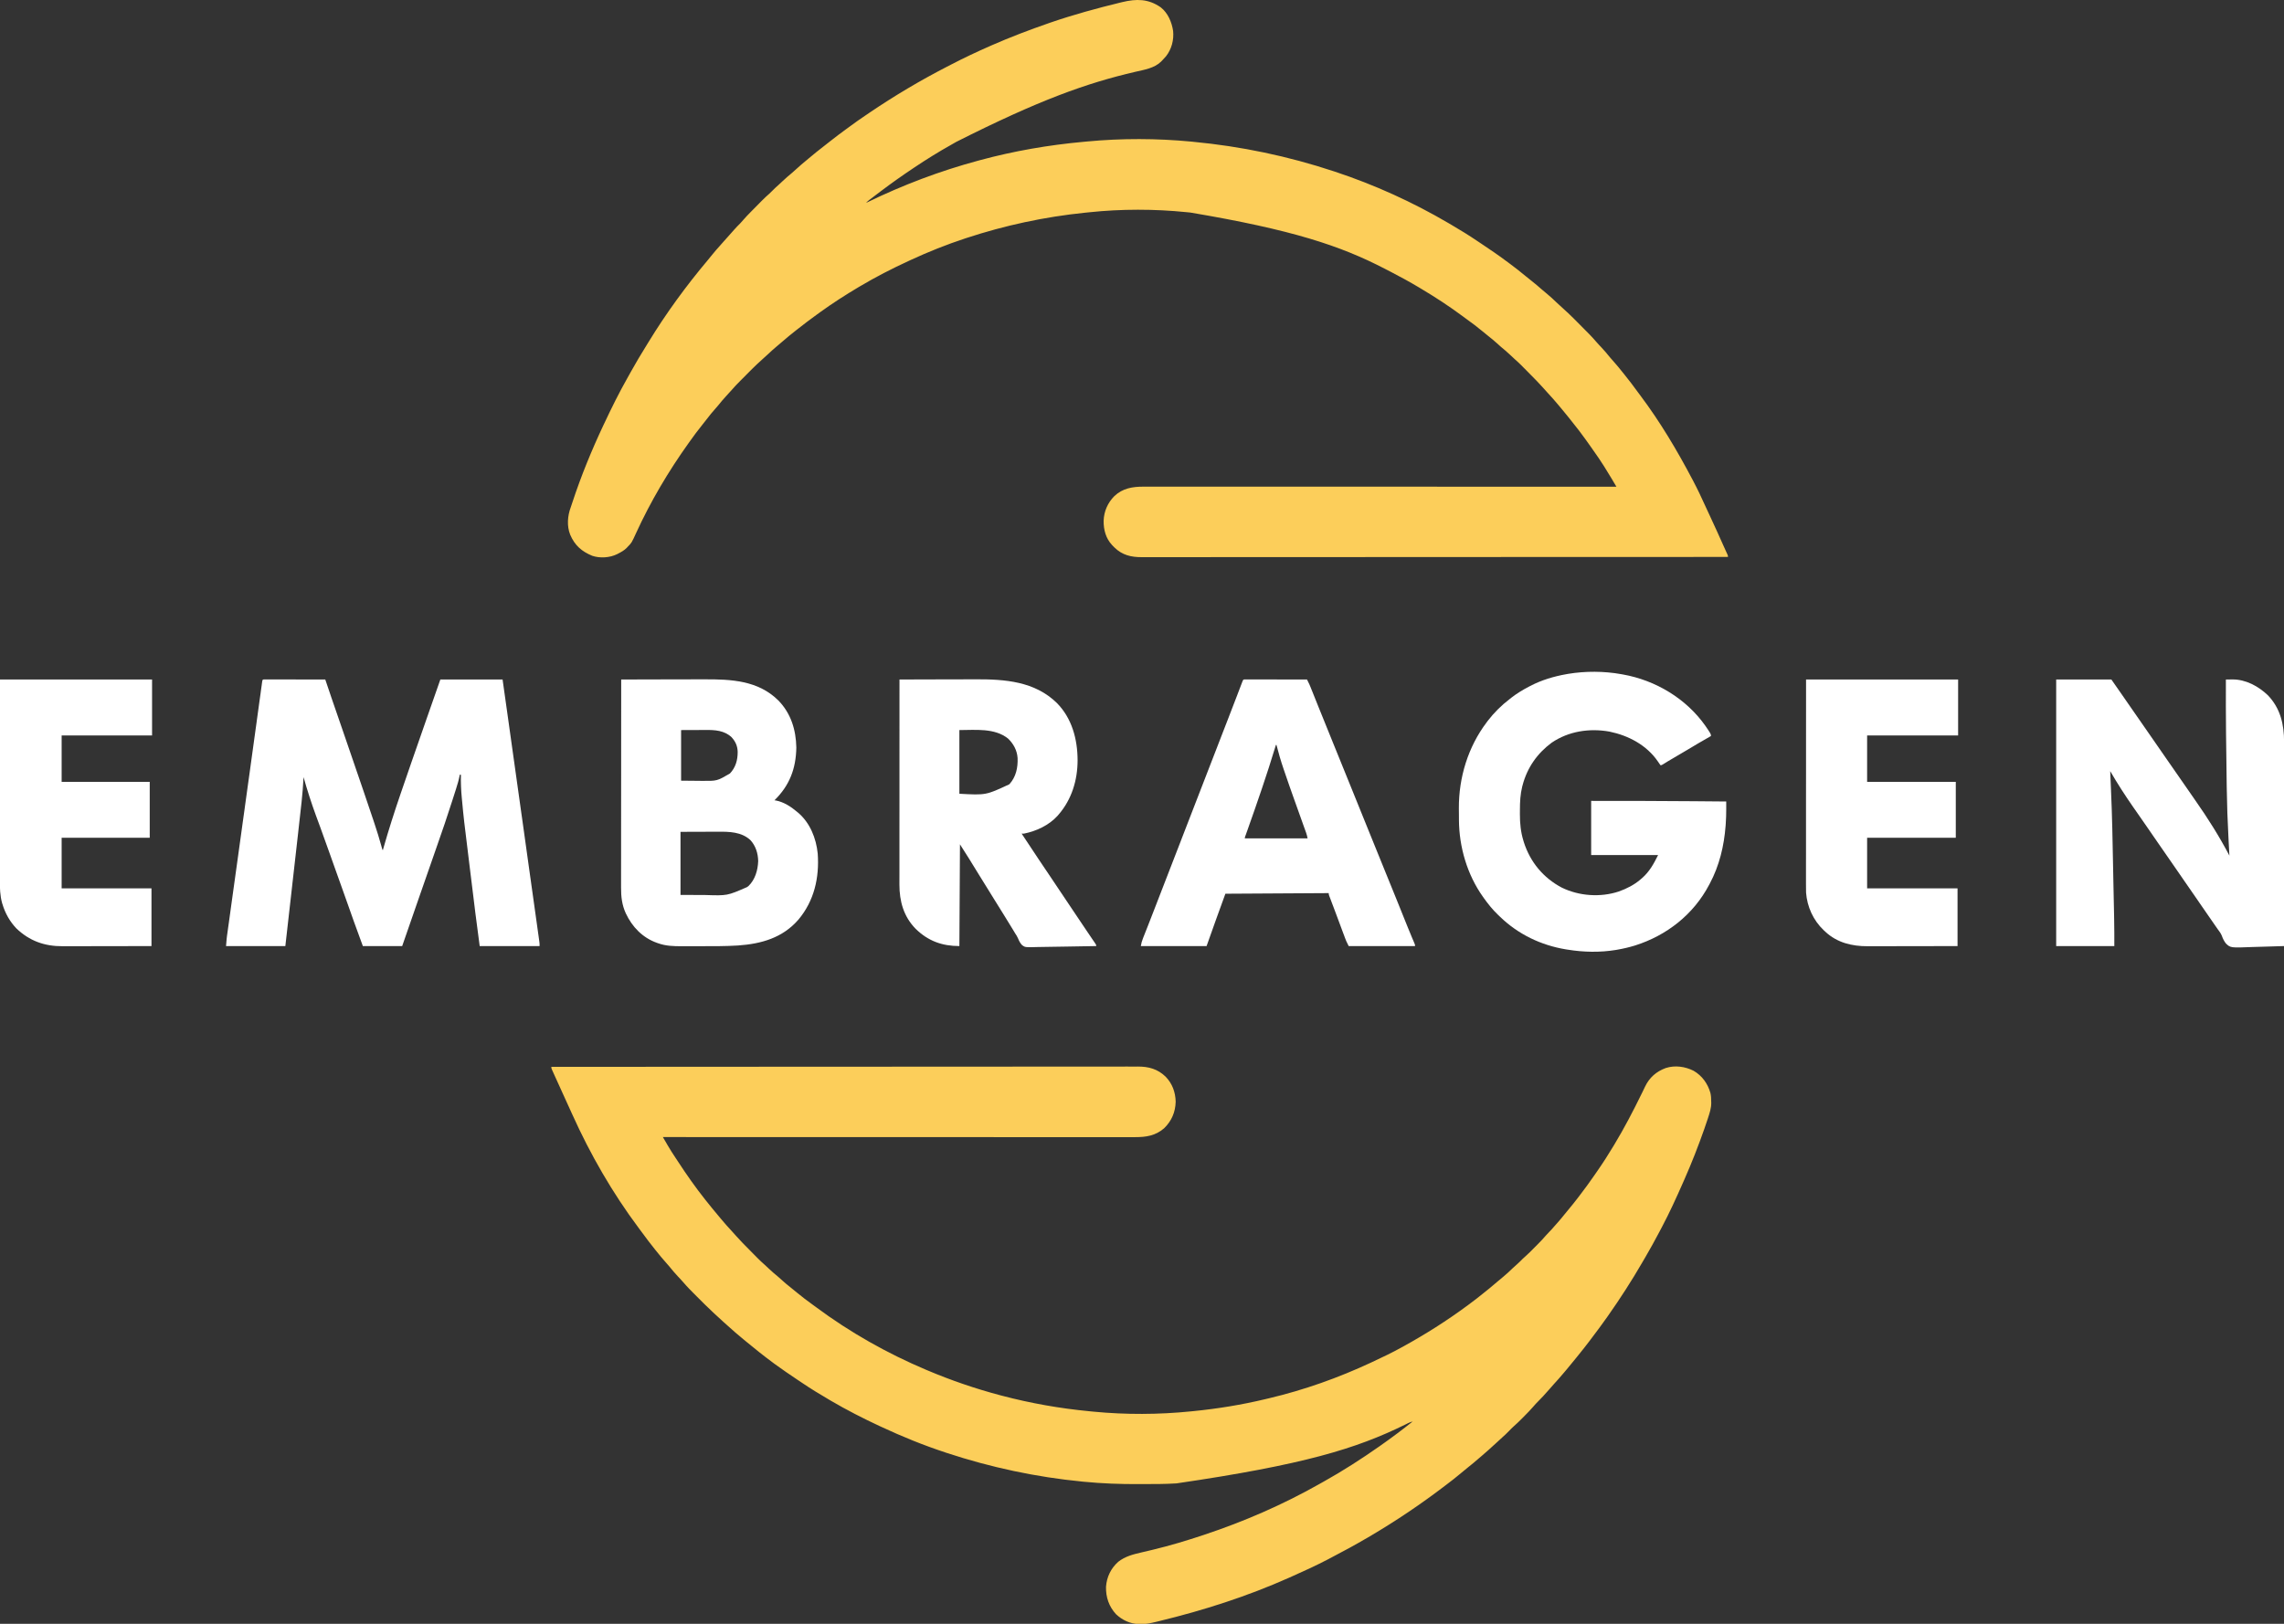
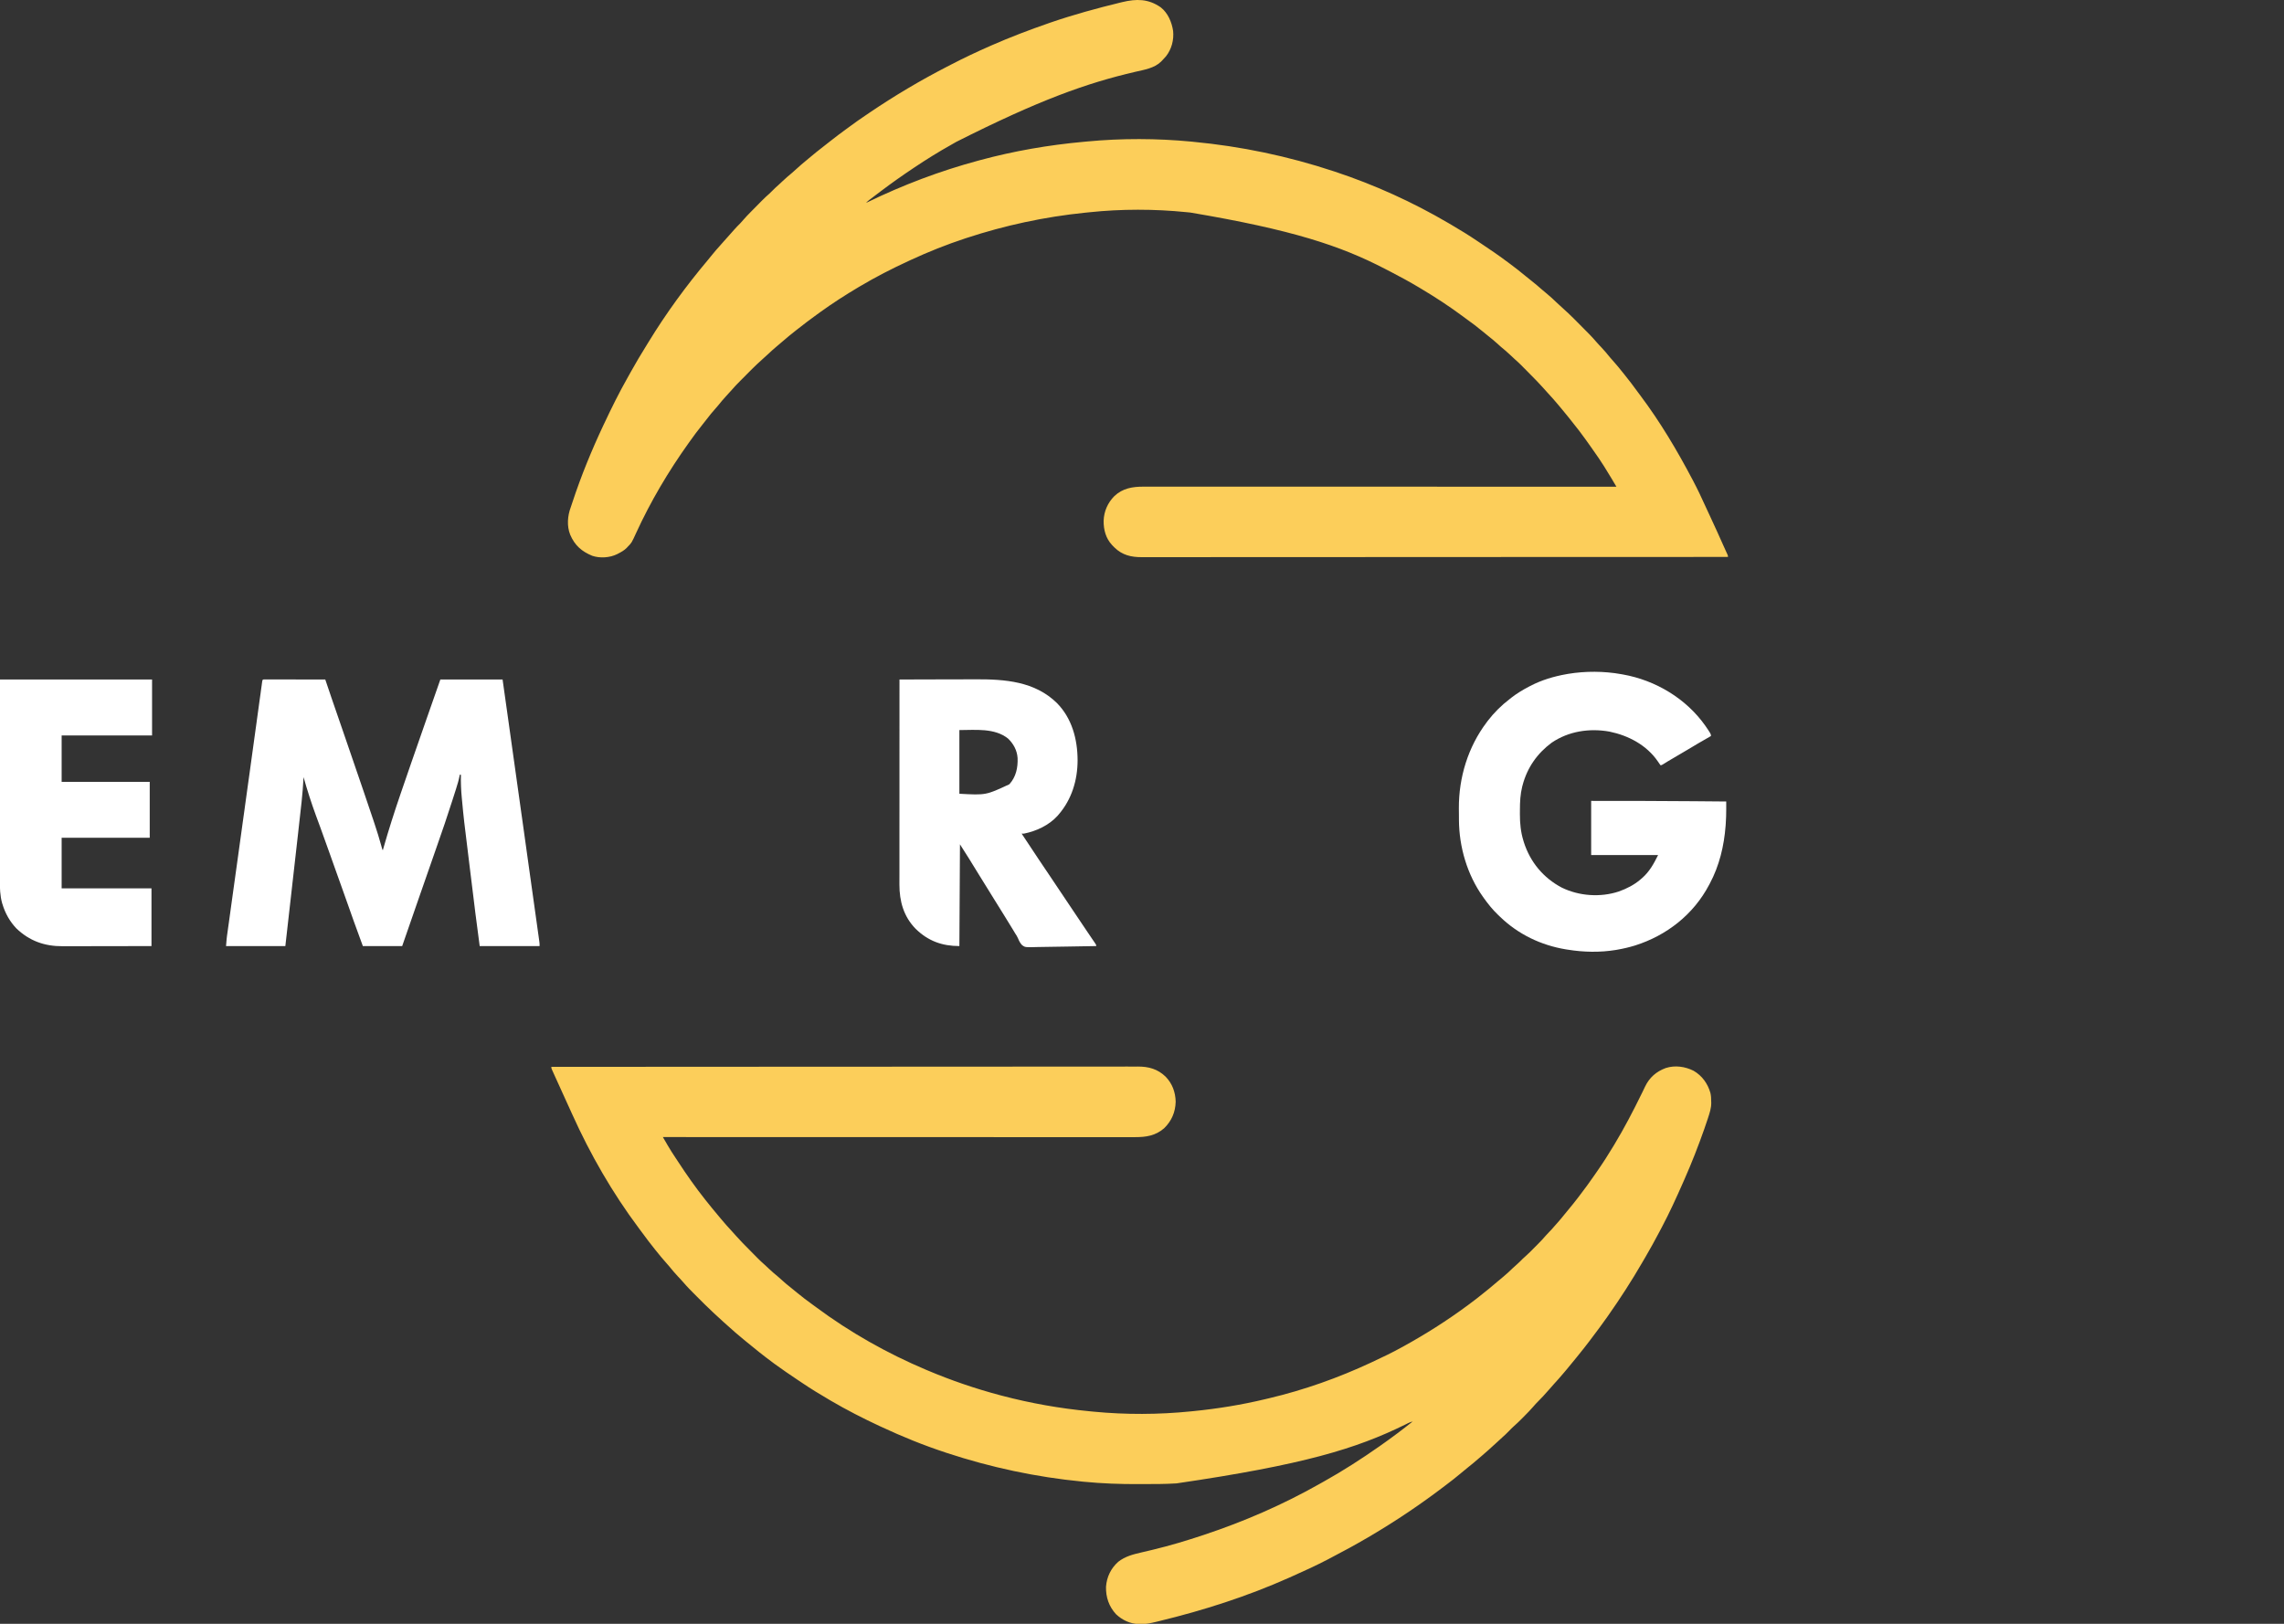
<svg xmlns="http://www.w3.org/2000/svg" width="90" height="64" viewBox="0 0 90 64" fill="none">
  <rect x="0" y="0" width="90" height="64" fill="#333333" stroke="none" />
  <g clip-path="url(#clip0_2320_665)">
    <path d="M21.725 42.049C23.758 42.048 25.792 42.046 28.421 42.045C28.454 42.045 28.488 42.045 28.521 42.045C29.221 42.045 29.921 42.045 30.622 42.044C30.974 42.044 31.325 42.044 31.677 42.044C31.73 42.044 31.783 42.044 31.836 42.044C32.653 42.044 33.47 42.043 34.287 42.043C34.314 42.043 34.314 42.043 34.34 42.043C34.624 42.042 34.907 42.042 35.19 42.042C36.006 42.041 36.822 42.041 37.637 42.041C37.654 42.041 37.671 42.041 37.688 42.041C38.056 42.041 38.425 42.04 38.793 42.04C38.941 42.04 39.09 42.04 39.238 42.04C39.254 42.04 39.27 42.04 39.287 42.04C39.809 42.04 40.332 42.04 40.854 42.039C41.395 42.039 41.937 42.038 42.477 42.038C42.789 42.039 43.101 42.038 43.413 42.038C43.622 42.038 43.83 42.038 44.038 42.038C44.157 42.038 44.276 42.038 44.395 42.037C44.503 42.037 44.611 42.037 44.719 42.038C44.758 42.038 44.797 42.038 44.835 42.037C45.257 42.035 45.618 42.132 45.931 42.436C46.194 42.707 46.317 43.043 46.327 43.421C46.317 43.832 46.166 44.184 45.872 44.469C45.533 44.764 45.158 44.82 44.728 44.819C44.695 44.819 44.663 44.819 44.63 44.819C44.541 44.819 44.451 44.819 44.362 44.819C44.265 44.819 44.168 44.819 44.071 44.819C43.9 44.819 43.73 44.819 43.559 44.819C43.306 44.819 43.053 44.819 42.8 44.819C42.374 44.819 41.947 44.819 41.522 44.819C41.1 44.819 40.678 44.819 40.256 44.819C40.23 44.819 40.203 44.819 40.176 44.819C40.043 44.819 39.91 44.819 39.777 44.819C38.833 44.819 37.89 44.819 36.946 44.818C36.029 44.818 35.113 44.818 34.196 44.818C34.168 44.818 34.14 44.818 34.111 44.818C33.827 44.818 33.543 44.818 33.259 44.818C32.681 44.818 32.103 44.818 31.526 44.818C31.499 44.818 31.472 44.818 31.445 44.818C29.67 44.817 27.895 44.817 26.12 44.816C26.168 44.899 26.216 44.981 26.264 45.063C26.277 45.086 26.29 45.109 26.304 45.133C26.405 45.306 26.511 45.474 26.623 45.64C26.655 45.688 26.687 45.737 26.719 45.785C27.053 46.298 27.406 46.8 27.786 47.279C27.798 47.294 27.81 47.309 27.822 47.324C27.982 47.526 28.144 47.725 28.31 47.921C28.343 47.96 28.375 47.999 28.408 48.038C28.542 48.2 28.681 48.357 28.824 48.51C28.894 48.586 28.963 48.662 29.031 48.74C29.185 48.914 29.349 49.078 29.513 49.243C29.569 49.3 29.626 49.358 29.682 49.415C29.718 49.452 29.755 49.489 29.791 49.525C29.816 49.551 29.816 49.551 29.842 49.577C29.934 49.67 30.029 49.76 30.128 49.846C30.192 49.902 30.254 49.961 30.315 50.02C30.428 50.126 30.544 50.227 30.664 50.324C30.724 50.374 30.78 50.425 30.836 50.477C30.937 50.571 31.043 50.656 31.151 50.741C31.239 50.811 31.327 50.882 31.413 50.955C31.608 51.117 31.809 51.268 32.014 51.416C32.065 51.452 32.116 51.49 32.166 51.527C33.495 52.515 34.965 53.343 36.486 53.986C36.502 53.993 36.519 54 36.536 54.007C37.474 54.404 38.44 54.735 39.424 54.995C39.441 54.999 39.459 55.004 39.477 55.009C40.61 55.308 41.767 55.512 42.933 55.623C42.987 55.628 43.041 55.633 43.095 55.639C44.352 55.761 45.663 55.756 46.92 55.628C46.96 55.624 47 55.62 47.041 55.616C47.987 55.522 48.929 55.368 49.854 55.147C49.905 55.135 49.955 55.123 50.006 55.111C51.388 54.784 52.734 54.307 54.023 53.705C54.046 53.694 54.046 53.694 54.07 53.683C54.468 53.497 54.865 53.309 55.249 53.095C55.283 53.076 55.283 53.076 55.318 53.057C56.176 52.583 57.004 52.06 57.794 51.477C57.811 51.465 57.828 51.452 57.845 51.44C58.083 51.264 58.316 51.085 58.544 50.897C58.595 50.855 58.647 50.813 58.699 50.772C58.801 50.689 58.901 50.604 59 50.518C59.078 50.45 59.158 50.384 59.239 50.319C59.37 50.211 59.493 50.094 59.616 49.976C59.674 49.921 59.733 49.867 59.794 49.815C59.864 49.753 59.93 49.687 59.995 49.62C60.035 49.581 60.075 49.544 60.118 49.508C60.243 49.398 60.359 49.279 60.475 49.16C60.514 49.121 60.552 49.083 60.591 49.044C60.708 48.925 60.824 48.806 60.931 48.678C60.967 48.636 61.005 48.596 61.045 48.557C61.115 48.487 61.18 48.414 61.244 48.338C61.292 48.283 61.34 48.229 61.389 48.175C61.479 48.073 61.565 47.969 61.649 47.863C61.697 47.803 61.747 47.744 61.796 47.685C61.94 47.514 62.078 47.339 62.213 47.162C62.234 47.134 62.234 47.134 62.256 47.105C62.451 46.849 62.642 46.591 62.824 46.325C62.865 46.265 62.906 46.205 62.948 46.146C63.17 45.827 63.378 45.501 63.578 45.168C63.588 45.151 63.598 45.135 63.609 45.117C64.002 44.466 64.353 43.793 64.687 43.109C64.695 43.093 64.704 43.076 64.712 43.059C64.749 42.984 64.785 42.909 64.82 42.834C64.993 42.47 65.263 42.234 65.638 42.095C66.003 41.977 66.402 42.035 66.739 42.205C67.07 42.4 67.29 42.703 67.397 43.073C67.424 43.184 67.428 43.293 67.429 43.408C67.43 43.427 67.43 43.447 67.431 43.466C67.433 43.677 67.367 43.868 67.303 44.066C67.298 44.081 67.293 44.097 67.288 44.112C67.253 44.219 67.217 44.324 67.18 44.429C67.174 44.446 67.168 44.463 67.163 44.48C66.925 45.158 66.664 45.828 66.374 46.484C66.354 46.53 66.333 46.576 66.313 46.623C66.053 47.212 65.786 47.8 65.484 48.369C65.448 48.436 65.413 48.504 65.377 48.571C65.208 48.894 65.031 49.212 64.847 49.528C64.802 49.604 64.758 49.681 64.713 49.758C64.297 50.477 63.847 51.173 63.37 51.852C63.358 51.87 63.345 51.887 63.333 51.905C63.141 52.178 62.942 52.446 62.74 52.712C62.705 52.759 62.67 52.806 62.635 52.852C62.494 53.039 62.348 53.222 62.201 53.404C62.171 53.442 62.141 53.479 62.11 53.517C61.988 53.67 61.863 53.82 61.738 53.97C61.704 54.01 61.67 54.051 61.636 54.091C61.498 54.256 61.356 54.417 61.21 54.575C61.163 54.627 61.116 54.68 61.071 54.734C60.896 54.938 60.711 55.136 60.52 55.326C60.481 55.367 60.445 55.408 60.408 55.452C60.306 55.571 60.197 55.682 60.087 55.793C60.051 55.828 60.016 55.864 59.981 55.9C59.87 56.012 59.758 56.122 59.639 56.225C59.576 56.281 59.518 56.341 59.46 56.402C59.372 56.492 59.282 56.579 59.187 56.662C59.118 56.722 59.052 56.785 58.986 56.847C58.875 56.951 58.764 57.053 58.65 57.152C58.639 57.162 58.627 57.172 58.616 57.182C58.533 57.254 58.45 57.326 58.368 57.398C58.341 57.421 58.314 57.444 58.287 57.467C58.137 57.598 57.985 57.725 57.829 57.848C57.718 57.935 57.61 58.026 57.502 58.117C57.348 58.246 57.191 58.369 57.031 58.489C57.002 58.51 56.974 58.532 56.946 58.554C55.997 59.28 55.005 59.947 53.977 60.553C53.957 60.564 53.937 60.576 53.916 60.588C53.42 60.88 52.914 61.155 52.403 61.42C52.365 61.44 52.365 61.44 52.326 61.461C51.866 61.7 51.398 61.917 50.924 62.126C50.879 62.146 50.834 62.166 50.79 62.186C49.144 62.92 47.432 63.468 45.684 63.892C45.645 63.901 45.605 63.911 45.566 63.921C45.359 63.971 45.16 64.016 44.946 64.012C44.925 64.011 44.903 64.011 44.881 64.011C44.537 64.001 44.23 63.861 43.977 63.623C43.697 63.319 43.572 62.952 43.582 62.539C43.611 62.152 43.776 61.81 44.066 61.554C44.344 61.339 44.643 61.265 44.978 61.187C45.109 61.157 45.239 61.126 45.369 61.095C45.395 61.089 45.42 61.082 45.447 61.076C46.109 60.917 46.76 60.721 47.406 60.506C47.424 60.5 47.442 60.494 47.46 60.488C49.016 59.971 50.538 59.31 51.969 58.502C52.036 58.464 52.103 58.426 52.17 58.389C52.92 57.97 53.643 57.505 54.347 57.011C54.367 56.998 54.386 56.984 54.407 56.969C54.836 56.668 55.255 56.354 55.666 56.026C55.597 56.042 55.539 56.064 55.476 56.096C55.447 56.111 55.447 56.111 55.417 56.126C55.395 56.136 55.374 56.147 55.352 56.158C53.445 57.094 51.38 57.731 46.365 58.465C46.349 58.466 46.333 58.467 46.317 58.468C45.909 58.493 45.502 58.493 45.093 58.493C45.015 58.493 44.937 58.493 44.859 58.494C44.14 58.497 43.425 58.471 42.709 58.401C42.679 58.398 42.679 58.398 42.648 58.395C40.834 58.219 39.052 57.839 37.318 57.269C37.301 57.264 37.284 57.258 37.267 57.252C36.4 56.967 35.555 56.624 34.727 56.237C34.71 56.23 34.694 56.222 34.676 56.214C34.015 55.906 33.368 55.576 32.737 55.206C32.711 55.19 32.685 55.175 32.658 55.159C32.3 54.95 31.948 54.735 31.604 54.502C31.542 54.46 31.479 54.418 31.417 54.377C31.113 54.173 30.811 53.968 30.516 53.752C30.499 53.739 30.481 53.725 30.463 53.712C30.108 53.45 29.764 53.176 29.425 52.895C29.387 52.864 29.35 52.834 29.313 52.803C29.087 52.617 28.864 52.427 28.648 52.228C28.601 52.185 28.554 52.143 28.506 52.101C28.394 52.002 28.284 51.899 28.174 51.796C28.148 51.772 28.121 51.747 28.095 51.722C27.876 51.518 27.663 51.308 27.453 51.095C27.404 51.045 27.355 50.996 27.306 50.947C27.275 50.915 27.243 50.883 27.212 50.85C27.197 50.836 27.183 50.822 27.168 50.807C27.082 50.718 27 50.627 26.919 50.533C26.881 50.488 26.841 50.444 26.8 50.401C26.785 50.386 26.771 50.37 26.757 50.355C26.743 50.34 26.728 50.324 26.713 50.309C26.596 50.182 26.484 50.055 26.377 49.919C26.325 49.854 26.269 49.792 26.213 49.73C26.1 49.605 25.994 49.475 25.889 49.343C25.867 49.315 25.844 49.287 25.821 49.26C25.635 49.03 25.457 48.793 25.282 48.554C25.245 48.503 25.207 48.452 25.169 48.402C24.137 47.023 23.259 45.498 22.551 43.924C22.495 43.801 22.439 43.678 22.383 43.555C22.214 43.188 22.046 42.82 21.881 42.45C21.866 42.419 21.852 42.387 21.838 42.355C21.819 42.312 21.799 42.269 21.78 42.226C21.764 42.19 21.764 42.19 21.747 42.153C21.725 42.096 21.725 42.096 21.725 42.049Z" fill="#FCCE5A" />
    <path d="M45.741 0.291C46.022 0.514 46.173 0.87 46.226 1.219C46.262 1.575 46.166 1.94 45.945 2.22C45.894 2.28 45.842 2.336 45.787 2.392C45.773 2.406 45.761 2.419 45.747 2.433C45.476 2.691 45.088 2.749 44.739 2.83C42.819 3.276 40.948 3.941 37.681 5.592C37.614 5.631 37.547 5.669 37.48 5.707C36.99 5.981 36.514 6.277 36.046 6.59C36.03 6.601 36.014 6.611 35.998 6.622C35.561 6.913 35.133 7.215 34.714 7.532C34.653 7.579 34.592 7.625 34.53 7.671C34.488 7.703 34.446 7.735 34.404 7.767C34.374 7.789 34.374 7.789 34.344 7.812C34.325 7.826 34.307 7.84 34.288 7.854C34.272 7.867 34.255 7.879 34.239 7.892C34.198 7.924 34.162 7.959 34.126 7.997C34.144 7.988 34.162 7.98 34.18 7.971C35.583 7.289 37.041 6.737 38.545 6.332C38.572 6.324 38.572 6.324 38.6 6.317C39.948 5.951 41.324 5.714 42.713 5.588C42.756 5.584 42.799 5.58 42.842 5.576C44.193 5.448 45.593 5.452 46.943 5.581C46.976 5.585 46.976 5.585 47.009 5.588C48.905 5.767 50.756 6.154 52.566 6.754C52.581 6.759 52.596 6.764 52.612 6.769C54.161 7.282 55.668 7.966 57.077 8.794C57.117 8.818 57.158 8.841 57.198 8.865C57.541 9.065 57.878 9.273 58.208 9.496C58.274 9.541 58.341 9.586 58.408 9.63C58.724 9.841 59.038 10.054 59.342 10.282C59.395 10.322 59.447 10.361 59.501 10.399C59.71 10.554 59.914 10.713 60.113 10.88C60.196 10.949 60.281 11.016 60.365 11.082C60.491 11.181 60.612 11.284 60.732 11.39C60.811 11.46 60.892 11.527 60.974 11.594C61.096 11.694 61.21 11.801 61.323 11.91C61.41 11.994 61.499 12.075 61.59 12.155C61.876 12.409 62.144 12.685 62.413 12.957C62.429 12.974 62.446 12.99 62.462 13.007C62.51 13.055 62.557 13.103 62.605 13.151C62.619 13.165 62.633 13.18 62.647 13.194C62.733 13.282 62.815 13.373 62.895 13.467C62.934 13.512 62.974 13.556 63.015 13.6C63.029 13.614 63.043 13.63 63.058 13.645C63.072 13.66 63.086 13.676 63.101 13.691C63.219 13.818 63.33 13.945 63.437 14.081C63.49 14.146 63.545 14.208 63.602 14.27C63.715 14.395 63.82 14.525 63.925 14.657C63.948 14.685 63.971 14.713 63.993 14.741C64.18 14.97 64.357 15.207 64.532 15.446C64.57 15.497 64.608 15.548 64.645 15.598C65.417 16.628 66.078 17.739 66.679 18.879C66.696 18.912 66.696 18.912 66.714 18.945C66.887 19.272 67.044 19.604 67.196 19.941C67.268 20.1 67.342 20.258 67.416 20.416C67.587 20.783 67.755 21.152 67.919 21.523C67.949 21.59 67.979 21.657 68.01 21.724C68.02 21.747 68.031 21.77 68.042 21.794C68.056 21.824 68.056 21.824 68.07 21.855C68.09 21.904 68.09 21.904 68.09 21.951C66.058 21.952 64.026 21.953 61.398 21.954C61.365 21.954 61.332 21.954 61.298 21.954C60.599 21.954 59.899 21.954 59.199 21.954C58.848 21.954 58.496 21.955 58.145 21.955C58.092 21.955 58.039 21.955 57.986 21.955C57.169 21.955 56.353 21.955 55.536 21.956C55.519 21.956 55.501 21.956 55.483 21.956C55.2 21.956 54.917 21.956 54.634 21.956C53.819 21.957 53.004 21.957 52.189 21.957C52.172 21.957 52.155 21.957 52.138 21.957C51.77 21.957 51.402 21.957 51.034 21.957C50.886 21.957 50.738 21.957 50.59 21.957C50.565 21.957 50.565 21.957 50.541 21.957C50.018 21.958 49.496 21.958 48.974 21.958C48.434 21.959 47.893 21.959 47.352 21.959C47.041 21.959 46.729 21.959 46.417 21.959C46.209 21.96 46.001 21.96 45.792 21.959C45.674 21.959 45.555 21.959 45.437 21.96C45.328 21.96 45.221 21.96 45.112 21.96C45.074 21.959 45.035 21.96 44.996 21.96C44.58 21.962 44.227 21.883 43.918 21.582C43.901 21.564 43.884 21.547 43.866 21.529C43.851 21.514 43.836 21.499 43.821 21.483C43.575 21.221 43.484 20.88 43.488 20.527C43.5 20.153 43.651 19.814 43.912 19.552C44.242 19.241 44.631 19.18 45.061 19.181C45.094 19.181 45.126 19.181 45.159 19.181C45.248 19.18 45.338 19.181 45.427 19.181C45.525 19.181 45.622 19.181 45.719 19.181C45.89 19.181 46.06 19.181 46.231 19.181C46.485 19.181 46.738 19.181 46.992 19.181C47.419 19.181 47.845 19.181 48.272 19.181C48.694 19.181 49.117 19.181 49.539 19.181C49.566 19.181 49.592 19.181 49.619 19.181C49.752 19.181 49.886 19.181 50.019 19.181C50.964 19.181 51.909 19.181 52.853 19.182C53.771 19.182 54.689 19.182 55.607 19.182C55.65 19.182 55.65 19.182 55.693 19.182C55.977 19.182 56.261 19.182 56.545 19.182C57.124 19.182 57.703 19.183 58.281 19.183C58.321 19.183 58.321 19.183 58.362 19.183C60.139 19.183 61.917 19.183 63.694 19.183C63.65 19.109 63.606 19.034 63.561 18.959C63.549 18.938 63.536 18.917 63.524 18.895C63.428 18.734 63.331 18.575 63.231 18.417C63.208 18.38 63.208 18.38 63.184 18.342C63.061 18.149 62.933 17.959 62.799 17.773C62.77 17.731 62.741 17.69 62.712 17.648C62.654 17.565 62.596 17.483 62.537 17.401C62.525 17.384 62.513 17.367 62.501 17.35C62.322 17.1 62.138 16.857 61.944 16.62C61.901 16.567 61.859 16.513 61.817 16.459C61.716 16.331 61.612 16.206 61.507 16.081C61.473 16.041 61.44 16.001 61.406 15.961C61.272 15.8 61.134 15.643 60.991 15.49C60.92 15.414 60.851 15.338 60.784 15.26C60.63 15.086 60.465 14.922 60.302 14.757C60.245 14.7 60.189 14.643 60.133 14.585C60.096 14.548 60.06 14.511 60.023 14.475C59.998 14.449 59.998 14.449 59.973 14.423C59.88 14.33 59.785 14.24 59.686 14.154C59.622 14.098 59.561 14.039 59.499 13.98C59.386 13.874 59.27 13.773 59.15 13.676C59.091 13.626 59.035 13.575 58.979 13.523C58.877 13.43 58.772 13.344 58.664 13.259C58.575 13.189 58.488 13.118 58.401 13.045C58.207 12.883 58.006 12.732 57.8 12.585C57.749 12.548 57.699 12.51 57.649 12.473C57.116 12.077 56.559 11.713 55.99 11.374C55.969 11.362 55.948 11.349 55.927 11.336C55.558 11.116 55.183 10.91 54.801 10.713C54.72 10.672 54.639 10.63 54.558 10.588C52.823 9.689 50.931 9.056 46.903 8.377C46.851 8.372 46.799 8.367 46.747 8.362C45.497 8.234 44.178 8.234 42.928 8.366C42.869 8.373 42.809 8.379 42.75 8.384C41.161 8.546 39.601 8.882 38.082 9.381C38.066 9.386 38.05 9.391 38.033 9.397C37.301 9.638 36.584 9.924 35.884 10.248C35.858 10.26 35.832 10.273 35.805 10.285C35.153 10.585 34.513 10.913 33.895 11.28C33.86 11.301 33.86 11.301 33.825 11.321C33.312 11.627 32.81 11.948 32.325 12.299C32.278 12.333 32.231 12.367 32.184 12.401C31.922 12.589 31.666 12.786 31.412 12.985C31.386 13.006 31.359 13.026 31.333 13.047C31.165 13.178 31.002 13.313 30.841 13.453C30.761 13.524 30.679 13.593 30.596 13.661C30.487 13.751 30.383 13.846 30.28 13.944C30.198 14.022 30.114 14.097 30.03 14.171C29.76 14.411 29.508 14.669 29.254 14.926C29.239 14.941 29.224 14.956 29.208 14.972C28.994 15.188 28.994 15.188 28.792 15.415C28.734 15.484 28.672 15.549 28.611 15.614C28.501 15.733 28.398 15.854 28.298 15.981C28.25 16.04 28.2 16.097 28.148 16.154C28.056 16.256 27.971 16.363 27.887 16.473C27.819 16.562 27.749 16.651 27.678 16.738C27.497 16.96 27.328 17.191 27.162 17.425C27.151 17.44 27.14 17.456 27.128 17.472C26.339 18.577 25.635 19.765 25.068 21.003C24.889 21.395 24.889 21.395 24.733 21.552C24.72 21.567 24.706 21.581 24.693 21.596C24.596 21.693 24.484 21.755 24.364 21.817C24.341 21.829 24.341 21.829 24.318 21.841C24.03 21.984 23.641 22.009 23.337 21.906C22.922 21.734 22.649 21.499 22.468 21.074C22.331 20.732 22.363 20.33 22.491 19.991C22.515 19.925 22.537 19.858 22.558 19.792C22.9 18.751 23.318 17.734 23.784 16.744C23.791 16.73 23.798 16.715 23.805 16.701C24.097 16.079 24.4 15.466 24.739 14.869C24.782 14.793 24.825 14.715 24.868 14.638C25.056 14.3 25.252 13.969 25.457 13.641C25.492 13.584 25.528 13.527 25.562 13.47C26.25 12.345 27.035 11.269 27.882 10.262C27.948 10.183 28.013 10.103 28.077 10.023C28.167 9.911 28.261 9.804 28.357 9.698C28.403 9.648 28.447 9.598 28.491 9.546C28.569 9.455 28.65 9.366 28.731 9.277C28.8 9.201 28.868 9.124 28.936 9.046C29.012 8.961 29.09 8.879 29.172 8.799C29.215 8.754 29.254 8.709 29.294 8.662C29.38 8.562 29.471 8.467 29.564 8.373C29.59 8.347 29.59 8.347 29.615 8.321C29.651 8.285 29.686 8.25 29.721 8.214C29.775 8.16 29.828 8.106 29.882 8.051C29.916 8.016 29.951 7.981 29.985 7.946C30.001 7.93 30.017 7.914 30.033 7.898C30.124 7.806 30.218 7.718 30.316 7.633C30.362 7.592 30.405 7.549 30.447 7.505C30.519 7.431 30.594 7.362 30.671 7.294C30.726 7.246 30.779 7.196 30.832 7.145C30.957 7.027 31.085 6.915 31.218 6.806C31.283 6.752 31.345 6.695 31.407 6.637C31.519 6.533 31.634 6.436 31.751 6.34C31.794 6.304 31.837 6.269 31.879 6.233C32.075 6.068 32.273 5.908 32.476 5.752C32.562 5.687 32.646 5.62 32.73 5.553C32.935 5.39 33.144 5.234 33.356 5.08C33.41 5.041 33.464 5.002 33.518 4.962C33.71 4.82 33.904 4.682 34.103 4.55C34.152 4.516 34.201 4.483 34.25 4.45C35.237 3.78 36.26 3.172 37.319 2.627C37.367 2.602 37.414 2.577 37.462 2.553C37.978 2.285 38.499 2.038 39.031 1.806C39.046 1.799 39.062 1.792 39.078 1.785C39.814 1.463 40.563 1.177 41.321 0.915C41.348 0.905 41.348 0.905 41.374 0.896C42.291 0.58 43.222 0.326 44.163 0.097C44.181 0.093 44.199 0.088 44.218 0.084C44.778 -0.051 45.251 -0.052 45.741 0.291Z" fill="#FCCE5A" />
    <path d="M10.406 26.779C10.433 26.779 10.433 26.779 10.461 26.779C10.492 26.779 10.492 26.779 10.523 26.779C10.558 26.779 10.558 26.779 10.593 26.779C10.617 26.779 10.64 26.779 10.665 26.779C10.745 26.779 10.824 26.779 10.903 26.78C10.959 26.78 11.013 26.78 11.068 26.78C11.213 26.78 11.358 26.78 11.503 26.78C11.651 26.781 11.799 26.781 11.947 26.781C12.237 26.781 12.527 26.782 12.817 26.782C12.822 26.797 12.828 26.813 12.833 26.829C12.9 27.028 12.968 27.227 13.036 27.427C13.041 27.443 13.047 27.459 13.052 27.476C13.199 27.91 13.348 28.343 13.5 28.775C13.666 29.249 13.828 29.724 13.989 30.2C14.015 30.276 14.041 30.352 14.066 30.427C14.071 30.442 14.076 30.457 14.082 30.472C14.167 30.724 14.254 30.976 14.341 31.228C14.468 31.594 14.591 31.961 14.713 32.329C14.73 32.38 14.747 32.431 14.764 32.483C14.855 32.759 14.943 33.035 15.019 33.315C15.025 33.334 15.03 33.354 15.035 33.373C15.04 33.39 15.044 33.407 15.049 33.424C15.061 33.468 15.061 33.468 15.085 33.513C15.092 33.485 15.1 33.458 15.108 33.43C15.312 32.715 15.537 32.01 15.778 31.307C15.801 31.241 15.823 31.175 15.846 31.109C15.946 30.815 16.047 30.522 16.149 30.229C16.166 30.18 16.183 30.13 16.2 30.081C16.396 29.516 16.592 28.951 16.79 28.387C16.797 28.367 16.804 28.346 16.811 28.326C16.991 27.811 17.172 27.297 17.352 26.782C18.161 26.782 18.971 26.782 19.804 26.782C19.98 28.028 19.98 28.028 20.041 28.465C20.045 28.493 20.049 28.522 20.053 28.552C20.225 29.775 20.396 30.999 20.568 32.223C20.57 32.238 20.572 32.254 20.575 32.27C20.681 33.029 20.787 33.788 20.893 34.547C20.901 34.602 20.909 34.658 20.917 34.713C20.92 34.741 20.924 34.768 20.928 34.796C20.955 34.988 20.982 35.181 21.009 35.373C21.042 35.606 21.074 35.84 21.107 36.073C21.123 36.192 21.14 36.311 21.157 36.429C21.172 36.538 21.187 36.646 21.202 36.754C21.207 36.794 21.213 36.833 21.219 36.872C21.226 36.925 21.233 36.978 21.241 37.031C21.247 37.075 21.247 37.075 21.253 37.121C21.262 37.195 21.262 37.195 21.262 37.288C20.483 37.288 19.704 37.288 18.902 37.288C18.769 36.289 18.769 36.289 18.728 35.959C18.724 35.919 18.719 35.88 18.714 35.841C18.701 35.737 18.688 35.634 18.676 35.531C18.668 35.465 18.66 35.4 18.652 35.334C18.626 35.126 18.601 34.918 18.575 34.711C18.549 34.499 18.523 34.287 18.497 34.076C18.274 32.268 18.274 32.268 18.204 31.522C18.201 31.498 18.199 31.474 18.197 31.449C18.167 31.143 18.156 30.841 18.162 30.534C18.146 30.534 18.131 30.534 18.116 30.534C18.112 30.554 18.112 30.554 18.109 30.575C18.077 30.748 18.027 30.913 17.974 31.081C17.964 31.111 17.955 31.141 17.945 31.172C17.919 31.253 17.893 31.334 17.867 31.416C17.851 31.467 17.834 31.518 17.818 31.569C17.63 32.159 17.431 32.744 17.225 33.328C17.132 33.592 17.04 33.857 16.949 34.121C16.795 34.565 16.64 35.009 16.485 35.452C16.271 36.063 16.06 36.676 15.848 37.288C15.337 37.288 14.825 37.288 14.298 37.288C14.058 36.64 14.058 36.64 13.943 36.315C13.89 36.164 13.836 36.013 13.783 35.862C13.774 35.836 13.764 35.81 13.755 35.783C13.656 35.505 13.557 35.228 13.459 34.951C13.358 34.671 13.259 34.391 13.159 34.111C13.122 34.006 13.085 33.901 13.047 33.796C13.037 33.765 13.026 33.735 13.015 33.705C12.891 33.354 12.766 33.004 12.638 32.655C12.627 32.625 12.616 32.595 12.605 32.565C12.554 32.424 12.502 32.284 12.45 32.144C12.267 31.645 12.105 31.14 11.961 30.628C11.96 30.649 11.96 30.649 11.959 30.67C11.928 31.289 11.852 31.904 11.782 32.52C11.766 32.661 11.75 32.803 11.735 32.945C11.699 33.263 11.663 33.582 11.627 33.9C11.598 34.151 11.57 34.402 11.542 34.653C11.538 34.689 11.534 34.726 11.529 34.762C11.523 34.817 11.517 34.872 11.511 34.927C11.422 35.714 11.333 36.501 11.244 37.288C10.473 37.288 9.702 37.288 8.907 37.288C8.933 36.972 8.933 36.972 8.948 36.862C8.952 36.837 8.955 36.812 8.959 36.786C8.963 36.759 8.966 36.733 8.97 36.705C8.974 36.676 8.978 36.647 8.982 36.617C8.993 36.537 9.005 36.457 9.016 36.377C9.028 36.29 9.04 36.203 9.052 36.117C9.072 35.966 9.093 35.815 9.114 35.665C9.145 35.444 9.176 35.223 9.206 35.002C9.256 34.64 9.306 34.278 9.357 33.916C9.404 33.571 9.452 33.226 9.5 32.882C9.503 32.861 9.506 32.84 9.509 32.818C9.526 32.692 9.544 32.565 9.561 32.439C9.587 32.251 9.613 32.062 9.64 31.874C9.642 31.853 9.645 31.833 9.648 31.812C9.688 31.523 9.728 31.234 9.768 30.945C9.793 30.764 9.819 30.582 9.844 30.401C9.847 30.381 9.849 30.361 9.852 30.341C9.924 29.824 9.995 29.306 10.066 28.789C10.082 28.674 10.098 28.559 10.114 28.445C10.116 28.429 10.118 28.413 10.12 28.397C10.131 28.32 10.142 28.242 10.152 28.165C10.177 27.991 10.2 27.816 10.224 27.641C10.239 27.537 10.253 27.432 10.268 27.327C10.274 27.28 10.281 27.232 10.287 27.184C10.296 27.12 10.305 27.056 10.314 26.991C10.316 26.973 10.319 26.954 10.321 26.934C10.342 26.784 10.342 26.784 10.406 26.779Z" fill="white" />
    <path d="M63.879 26.571C63.902 26.575 63.925 26.579 63.948 26.583C65.229 26.809 66.442 27.529 67.202 28.611C67.419 28.929 67.419 28.929 67.419 29.01C67.406 29.017 67.393 29.024 67.38 29.032C67.085 29.199 66.792 29.371 66.501 29.547C66.288 29.675 66.074 29.801 65.859 29.925C65.756 29.985 65.654 30.045 65.554 30.11C65.476 30.159 65.476 30.159 65.429 30.159C65.394 30.111 65.361 30.062 65.328 30.012C64.886 29.367 64.167 28.988 63.419 28.835C62.63 28.695 61.816 28.817 61.145 29.271C60.576 29.69 60.179 30.256 59.997 30.948C59.992 30.965 59.988 30.982 59.983 30.999C59.908 31.301 59.892 31.597 59.892 31.907C59.893 31.969 59.892 32.031 59.891 32.092C59.89 32.445 59.924 32.796 60.029 33.134C60.034 33.153 60.04 33.172 60.046 33.192C60.298 33.981 60.816 34.601 61.541 34.984C62.225 35.318 63.064 35.377 63.788 35.137C64.1 35.025 64.39 34.88 64.643 34.662C64.663 34.645 64.683 34.627 64.704 34.61C64.996 34.356 65.167 34.044 65.337 33.7C64.466 33.7 63.596 33.7 62.699 33.7C62.699 32.996 62.699 32.292 62.699 31.566C63.994 31.564 65.289 31.568 66.583 31.578C66.601 31.578 66.619 31.578 66.637 31.578C67.099 31.582 67.56 31.586 68.021 31.59C68.021 31.672 68.021 31.754 68.021 31.836C68.021 31.871 68.021 31.871 68.021 31.906C68.021 32.089 68.016 32.27 68.003 32.453C68.001 32.483 67.999 32.512 67.997 32.542C67.937 33.338 67.75 34.122 67.373 34.826C67.361 34.849 67.361 34.849 67.348 34.873C66.73 36.049 65.672 36.872 64.426 37.266C64.2 37.335 63.973 37.389 63.74 37.429C63.718 37.433 63.697 37.437 63.674 37.441C63.048 37.544 62.399 37.531 61.774 37.429C61.75 37.425 61.727 37.422 61.702 37.418C60.719 37.255 59.823 36.825 59.102 36.127C59.078 36.103 59.054 36.081 59.03 36.058C58.816 35.853 58.637 35.631 58.465 35.389C58.455 35.374 58.445 35.36 58.434 35.345C57.815 34.475 57.494 33.381 57.489 32.313C57.489 32.288 57.489 32.264 57.489 32.239C57.488 32.188 57.488 32.136 57.488 32.085C57.488 32.008 57.487 31.932 57.486 31.856C57.48 30.642 57.849 29.438 58.581 28.47C58.596 28.45 58.611 28.43 58.626 28.409C58.869 28.092 59.167 27.796 59.483 27.556C59.509 27.535 59.535 27.515 59.561 27.494C59.777 27.326 60.005 27.19 60.247 27.063C60.263 27.055 60.278 27.047 60.295 27.038C60.743 26.803 61.231 26.658 61.728 26.571C61.749 26.567 61.771 26.563 61.794 26.559C62.468 26.447 63.207 26.45 63.879 26.571Z" fill="white" />
-     <path d="M81.023 26.782C81.741 26.782 82.459 26.782 83.198 26.782C83.29 26.913 83.382 27.045 83.476 27.181C83.521 27.245 83.566 27.309 83.612 27.376C83.727 27.541 83.842 27.707 83.957 27.874C84.089 28.065 84.222 28.256 84.355 28.447C84.516 28.678 84.676 28.909 84.836 29.14C84.922 29.265 85.009 29.39 85.095 29.514C85.196 29.658 85.296 29.803 85.396 29.948C85.542 30.159 85.689 30.37 85.836 30.581C85.997 30.812 86.157 31.043 86.317 31.274C86.38 31.366 86.444 31.458 86.508 31.55C86.998 32.247 87.452 32.968 87.849 33.724C87.848 33.708 87.847 33.693 87.846 33.677C87.837 33.514 87.829 33.352 87.82 33.189C87.817 33.128 87.814 33.068 87.811 33.008C87.776 32.368 87.754 31.73 87.745 31.09C87.744 31.06 87.744 31.029 87.743 30.998C87.722 29.593 87.703 28.187 87.71 26.782C87.775 26.781 87.84 26.78 87.906 26.78C87.924 26.779 87.942 26.779 87.961 26.779C88.491 26.775 88.987 27.043 89.366 27.404C89.856 27.918 90.005 28.546 90.003 29.242C90.003 29.277 90.003 29.312 90.003 29.347C90.003 29.442 90.003 29.537 90.003 29.632C90.003 29.735 90.003 29.838 90.003 29.941C90.003 30.119 90.003 30.297 90.003 30.475C90.003 30.732 90.002 30.989 90.002 31.247C90.002 31.664 90.002 32.082 90.002 32.499C90.002 32.905 90.002 33.31 90.002 33.715C90.002 33.753 90.002 33.753 90.002 33.791C90.001 33.917 90.001 34.042 90.001 34.168C90.001 35.208 90.001 36.248 90 37.288C89.725 37.299 89.451 37.308 89.175 37.313C89.048 37.315 88.92 37.318 88.792 37.324C87.896 37.36 87.896 37.36 87.713 37.189C87.637 37.093 87.59 36.993 87.549 36.879C87.51 36.782 87.448 36.703 87.386 36.62C87.363 36.587 87.34 36.555 87.318 36.522C87.306 36.506 87.295 36.489 87.283 36.472C87.176 36.319 87.07 36.165 86.964 36.011C86.897 35.913 86.829 35.815 86.761 35.717C86.734 35.678 86.707 35.639 86.68 35.6C86.667 35.581 86.653 35.561 86.64 35.541C86.194 34.896 86.194 34.896 86.154 34.838C86.127 34.799 86.1 34.76 86.073 34.721C86.005 34.622 85.937 34.523 85.869 34.425C85.743 34.242 85.616 34.059 85.489 33.876C85.348 33.674 85.207 33.471 85.067 33.267C84.999 33.169 84.932 33.071 84.864 32.973C84.782 32.855 84.701 32.737 84.62 32.619C84.505 32.453 84.391 32.288 84.276 32.123C84.23 32.057 84.184 31.991 84.138 31.925C84.112 31.887 84.085 31.849 84.058 31.811C83.737 31.35 83.434 30.879 83.152 30.393C83.155 30.477 83.159 30.561 83.162 30.644C83.163 30.67 83.164 30.696 83.165 30.722C83.171 30.86 83.177 30.998 83.183 31.136C83.229 32.155 83.246 33.176 83.266 34.196C83.27 34.401 83.274 34.606 83.278 34.811C83.283 35.036 83.288 35.261 83.292 35.486C83.294 35.581 83.296 35.675 83.298 35.769C83.3 35.88 83.303 35.992 83.305 36.103C83.306 36.143 83.306 36.183 83.307 36.223C83.315 36.578 83.314 36.933 83.314 37.288C82.558 37.288 81.802 37.288 81.023 37.288C81.023 33.821 81.023 30.354 81.023 26.782Z" fill="white" />
-     <path d="M24.478 26.782C25.002 26.78 25.526 26.779 26.049 26.778C26.292 26.778 26.535 26.777 26.779 26.777C26.991 26.776 27.203 26.776 27.415 26.775C27.527 26.775 27.639 26.775 27.752 26.775C28.805 26.77 29.874 26.816 30.672 27.609C31.166 28.116 31.366 28.765 31.379 29.466C31.364 30.298 31.112 30.959 30.517 31.543C30.537 31.546 30.557 31.548 30.578 31.551C30.878 31.609 31.165 31.791 31.396 31.988C31.414 32.003 31.433 32.018 31.451 32.033C31.918 32.431 32.161 33.037 32.222 33.642C32.29 34.596 32.082 35.505 31.463 36.244C30.839 36.966 29.999 37.201 29.082 37.265C28.592 37.296 28.1 37.293 27.608 37.293C27.493 37.293 27.377 37.293 27.261 37.294C27.171 37.294 27.08 37.294 26.99 37.294C26.947 37.294 26.904 37.294 26.862 37.294C26.544 37.295 26.235 37.286 25.932 37.177C25.914 37.171 25.896 37.165 25.878 37.158C25.316 36.955 24.912 36.535 24.659 35.998C24.508 35.667 24.471 35.344 24.473 34.983C24.473 34.948 24.473 34.912 24.473 34.877C24.473 34.779 24.473 34.682 24.473 34.586C24.473 34.481 24.473 34.376 24.473 34.271C24.473 34.09 24.473 33.908 24.474 33.727C24.474 33.465 24.474 33.202 24.474 32.94C24.474 32.515 24.474 32.089 24.475 31.663C24.475 31.25 24.476 30.837 24.476 30.424C24.476 30.398 24.476 30.373 24.476 30.346C24.476 30.219 24.476 30.091 24.476 29.963C24.477 28.902 24.477 27.842 24.478 26.782ZM26.838 28.775C26.838 29.433 26.838 30.091 26.838 30.769C27.044 30.771 27.251 30.773 27.463 30.775C27.527 30.776 27.591 30.776 27.658 30.777C28.256 30.782 28.256 30.782 28.762 30.487C28.987 30.25 29.069 29.96 29.068 29.638C29.063 29.407 28.984 29.227 28.828 29.057C28.545 28.79 28.172 28.767 27.803 28.771C27.766 28.771 27.766 28.771 27.728 28.771C27.637 28.771 27.547 28.772 27.456 28.773C27.252 28.773 27.048 28.774 26.838 28.775ZM26.815 32.786C26.815 33.606 26.815 34.426 26.815 35.272C27.184 35.273 27.184 35.273 27.56 35.275C27.675 35.275 27.675 35.275 27.792 35.276C28.657 35.304 28.657 35.304 29.43 34.967C29.45 34.953 29.47 34.94 29.49 34.926C29.757 34.669 29.862 34.301 29.876 33.938C29.869 33.63 29.777 33.336 29.568 33.11C29.213 32.784 28.737 32.778 28.286 32.781C28.248 32.781 28.21 32.781 28.172 32.781C28.034 32.782 27.895 32.782 27.756 32.783C27.446 32.784 27.135 32.785 26.815 32.786Z" fill="white" />
    <path d="M35.444 26.782C35.924 26.78 36.404 26.779 36.885 26.778C37.108 26.778 37.331 26.777 37.554 26.777C37.748 26.776 37.943 26.776 38.138 26.775C38.241 26.775 38.343 26.775 38.446 26.774C39.601 26.769 40.775 26.855 41.646 27.708C42.241 28.312 42.46 29.136 42.462 29.968C42.461 30.753 42.229 31.509 41.714 32.105C41.699 32.123 41.684 32.141 41.668 32.159C41.325 32.532 40.836 32.758 40.349 32.856C40.319 32.856 40.288 32.856 40.257 32.856C40.477 33.192 40.699 33.527 40.923 33.86C41.006 33.983 41.088 34.105 41.17 34.228C41.203 34.277 41.236 34.326 41.269 34.374C42.252 35.84 42.252 35.84 42.301 35.914C42.334 35.962 42.367 36.011 42.399 36.06C42.483 36.184 42.567 36.309 42.65 36.434C42.667 36.459 42.684 36.485 42.702 36.511C42.735 36.56 42.769 36.61 42.802 36.66C42.875 36.769 42.948 36.877 43.022 36.985C43.04 37.011 43.04 37.011 43.058 37.038C43.08 37.07 43.102 37.102 43.124 37.134C43.195 37.236 43.195 37.236 43.195 37.288C42.825 37.297 42.455 37.303 42.085 37.307C41.913 37.308 41.741 37.311 41.569 37.315C41.419 37.318 41.27 37.321 41.12 37.322C41.04 37.322 40.961 37.323 40.882 37.326C40.399 37.34 40.399 37.34 40.278 37.255C40.2 37.174 40.154 37.084 40.113 36.981C40.084 36.911 40.044 36.851 40.002 36.787C39.973 36.739 39.944 36.69 39.915 36.642C39.799 36.449 39.681 36.257 39.561 36.066C39.433 35.862 39.306 35.658 39.18 35.453C39.092 35.31 39.004 35.168 38.915 35.025C38.812 34.86 38.709 34.694 38.607 34.528C38.592 34.505 38.578 34.481 38.563 34.457C38.488 34.336 38.413 34.214 38.339 34.093C38.324 34.069 38.309 34.044 38.293 34.019C38.266 33.974 38.238 33.929 38.21 33.883C38.085 33.68 37.956 33.48 37.827 33.278C37.82 34.602 37.812 35.925 37.804 37.288C37.127 37.288 36.569 37.089 36.078 36.605C35.608 36.125 35.44 35.523 35.441 34.859C35.441 34.824 35.441 34.789 35.441 34.754C35.441 34.659 35.441 34.563 35.442 34.468C35.442 34.364 35.442 34.261 35.442 34.158C35.442 33.979 35.442 33.801 35.442 33.622C35.442 33.364 35.442 33.105 35.442 32.847C35.442 32.428 35.442 32.009 35.443 31.59C35.443 31.183 35.443 30.776 35.443 30.369C35.443 30.344 35.443 30.319 35.443 30.293C35.443 30.167 35.443 30.041 35.443 29.915C35.443 28.871 35.444 27.826 35.444 26.782ZM37.804 28.775C37.804 29.604 37.804 30.431 37.804 31.285C38.85 31.342 38.85 31.342 39.773 30.911C40.036 30.622 40.112 30.259 40.098 29.878C40.078 29.575 39.937 29.316 39.722 29.11C39.191 28.683 38.424 28.775 37.804 28.775Z" fill="white" />
-     <path d="M49.045 26.779C49.063 26.779 49.082 26.779 49.101 26.779C49.122 26.779 49.143 26.779 49.164 26.779C49.188 26.779 49.211 26.779 49.235 26.779C49.259 26.779 49.284 26.779 49.309 26.779C49.39 26.779 49.471 26.779 49.552 26.78C49.608 26.78 49.664 26.78 49.72 26.78C49.867 26.78 50.015 26.78 50.163 26.78C50.313 26.781 50.464 26.781 50.615 26.781C50.91 26.781 51.206 26.782 51.502 26.782C51.6 26.979 51.6 26.979 51.637 27.071C51.644 27.089 51.651 27.107 51.659 27.125C51.67 27.153 51.67 27.153 51.681 27.181C51.689 27.202 51.697 27.222 51.706 27.242C51.732 27.308 51.759 27.374 51.785 27.44C51.804 27.486 51.822 27.533 51.841 27.579C51.879 27.674 51.917 27.769 51.955 27.864C52.036 28.065 52.117 28.265 52.199 28.466C52.229 28.541 52.26 28.617 52.29 28.692C52.298 28.711 52.305 28.729 52.313 28.748C52.366 28.878 52.418 29.008 52.471 29.139C52.636 29.547 52.802 29.955 52.968 30.363C53.157 30.827 53.345 31.291 53.532 31.756C53.657 32.067 53.783 32.377 53.909 32.688C53.962 32.818 54.015 32.948 54.067 33.078C54.232 33.487 54.398 33.895 54.564 34.303C54.71 34.66 54.855 35.018 55 35.376C55.008 35.397 55.017 35.418 55.026 35.44C55.059 35.524 55.094 35.609 55.128 35.693C55.212 35.901 55.295 36.109 55.379 36.317C55.395 36.355 55.41 36.393 55.425 36.431C55.447 36.483 55.468 36.536 55.489 36.589C55.496 36.605 55.503 36.622 55.51 36.639C55.548 36.733 55.586 36.826 55.625 36.919C55.638 36.95 55.638 36.95 55.651 36.981C55.668 37.021 55.685 37.061 55.702 37.1C55.709 37.118 55.717 37.136 55.724 37.154C55.734 37.178 55.734 37.178 55.744 37.202C55.759 37.242 55.759 37.242 55.759 37.288C54.896 37.288 54.033 37.288 53.144 37.288C53.04 37.077 53.04 37.077 53.005 36.983C52.997 36.961 52.989 36.94 52.981 36.918C52.972 36.896 52.964 36.873 52.956 36.85C52.947 36.826 52.938 36.802 52.928 36.777C52.9 36.7 52.871 36.623 52.842 36.545C52.822 36.492 52.803 36.439 52.783 36.386C52.744 36.282 52.705 36.177 52.666 36.072C52.62 35.949 52.573 35.825 52.527 35.701C52.515 35.669 52.502 35.637 52.49 35.605C52.469 35.548 52.447 35.491 52.426 35.434C52.417 35.41 52.407 35.386 52.398 35.36C52.39 35.339 52.382 35.319 52.374 35.297C52.358 35.248 52.358 35.248 52.358 35.201C51.014 35.209 49.67 35.217 48.286 35.225C48.036 35.911 47.787 36.599 47.545 37.288C46.69 37.288 45.835 37.288 44.954 37.288C44.973 37.173 44.995 37.091 45.038 36.985C45.044 36.969 45.05 36.953 45.056 36.937C45.07 36.902 45.084 36.867 45.098 36.831C45.129 36.753 45.16 36.675 45.191 36.596C45.208 36.553 45.225 36.51 45.242 36.467C45.342 36.212 45.441 35.957 45.539 35.703C45.572 35.618 45.605 35.534 45.637 35.449C45.857 34.882 46.077 34.315 46.296 33.747C46.372 33.55 46.448 33.353 46.525 33.157C46.534 33.132 46.543 33.108 46.553 33.082C46.717 32.658 46.881 32.235 47.045 31.811C47.255 31.271 47.464 30.73 47.673 30.189C47.76 29.966 47.846 29.742 47.933 29.518C47.962 29.444 47.99 29.369 48.019 29.295C48.107 29.067 48.195 28.84 48.283 28.613C48.324 28.509 48.364 28.405 48.404 28.302C48.423 28.252 48.443 28.201 48.462 28.15C48.561 27.896 48.659 27.642 48.756 27.388C48.764 27.368 48.772 27.347 48.779 27.327C48.815 27.233 48.851 27.14 48.886 27.047C48.898 27.015 48.911 26.983 48.923 26.95C48.934 26.923 48.944 26.895 48.955 26.867C48.989 26.783 48.989 26.783 49.045 26.779ZM50.275 29.362C50.268 29.386 50.268 29.386 50.261 29.411C49.925 30.527 49.542 31.628 49.153 32.726C49.142 32.756 49.142 32.756 49.131 32.786C49.118 32.823 49.105 32.86 49.092 32.897C49.062 32.968 49.062 32.968 49.049 33.044C49.866 33.044 50.683 33.044 51.525 33.044C51.509 32.962 51.493 32.895 51.466 32.819C51.458 32.798 51.451 32.777 51.443 32.756C51.435 32.733 51.427 32.711 51.419 32.688C51.41 32.664 51.402 32.641 51.393 32.617C51.375 32.566 51.357 32.515 51.339 32.465C51.31 32.385 51.282 32.305 51.253 32.224C51.17 31.991 51.087 31.758 51.003 31.525C50.873 31.164 50.747 30.803 50.624 30.44C50.609 30.396 50.594 30.353 50.579 30.309C50.472 29.997 50.381 29.682 50.299 29.362C50.291 29.362 50.283 29.362 50.275 29.362Z" fill="white" />
    <path d="M-0 26.782C1.977 26.782 3.955 26.782 5.992 26.782C5.992 27.509 5.992 28.237 5.992 28.986C4.816 28.986 3.641 28.986 2.429 28.986C2.429 29.59 2.429 30.194 2.429 30.816C3.574 30.816 4.72 30.816 5.9 30.816C5.9 31.543 5.9 32.271 5.9 33.02C4.754 33.02 3.609 33.02 2.429 33.02C2.429 33.678 2.429 34.336 2.429 35.014C3.597 35.014 4.765 35.014 5.969 35.014C5.969 35.764 5.969 36.515 5.969 37.288C5.019 37.29 5.019 37.29 4.62 37.291C4.344 37.291 4.069 37.291 3.794 37.292C3.593 37.292 3.393 37.293 3.192 37.293C3.086 37.293 2.98 37.293 2.874 37.293C2.774 37.294 2.674 37.294 2.574 37.294C2.537 37.294 2.501 37.294 2.464 37.294C1.755 37.297 1.158 37.086 0.642 36.589C0.387 36.321 0.204 35.993 0.097 35.638C0.092 35.623 0.088 35.609 0.083 35.594C0.002 35.305 -0.007 34.999 -0.006 34.701C-0.006 34.667 -0.006 34.632 -0.006 34.598C-0.006 34.504 -0.006 34.411 -0.006 34.317C-0.005 34.216 -0.005 34.114 -0.005 34.013C-0.005 33.838 -0.005 33.663 -0.005 33.488C-0.005 33.234 -0.005 32.981 -0.004 32.728C-0.004 32.317 -0.004 31.906 -0.004 31.495C-0.003 31.096 -0.003 30.697 -0.003 30.298C-0.003 30.273 -0.003 30.249 -0.003 30.223C-0.003 30.028 -0.002 29.834 -0.002 29.639C-0.002 28.687 -0.001 27.734 -0 26.782Z" fill="white" />
-     <path d="M71.167 26.782C73.144 26.782 75.122 26.782 77.159 26.782C77.159 27.509 77.159 28.237 77.159 28.986C75.976 28.986 74.792 28.986 73.573 28.986C73.573 29.59 73.573 30.194 73.573 30.816C74.726 30.816 75.879 30.816 77.067 30.816C77.067 31.543 77.067 32.271 77.067 33.02C75.914 33.02 74.761 33.02 73.573 33.02C73.573 33.678 73.573 34.336 73.573 35.014C74.749 35.014 75.925 35.014 77.136 35.014C77.136 35.764 77.136 36.515 77.136 37.288C76.174 37.29 76.174 37.29 75.77 37.291C75.492 37.291 75.213 37.291 74.934 37.292C74.731 37.292 74.528 37.293 74.325 37.293C74.218 37.293 74.111 37.293 74.003 37.293C73.902 37.294 73.801 37.294 73.699 37.294C73.662 37.294 73.626 37.294 73.589 37.294C72.979 37.297 72.39 37.155 71.93 36.726C71.908 36.705 71.885 36.684 71.862 36.663C71.454 36.276 71.208 35.742 71.167 35.178C71.164 35.063 71.164 34.948 71.164 34.834C71.164 34.799 71.164 34.764 71.164 34.729C71.164 34.634 71.164 34.539 71.164 34.443C71.164 34.341 71.164 34.238 71.164 34.135C71.164 33.957 71.164 33.779 71.165 33.601C71.165 33.343 71.165 33.086 71.165 32.828C71.165 32.41 71.165 31.992 71.165 31.575C71.165 31.169 71.166 30.763 71.166 30.357C71.166 30.332 71.166 30.307 71.166 30.281C71.166 30.083 71.166 29.886 71.166 29.688C71.166 28.719 71.166 27.751 71.167 26.782Z" fill="white" />
  </g>
  <defs>
    <clipPath id="clip0_2320_665">
      <rect width="90" height="64" fill="white" />
    </clipPath>
  </defs>
</svg>